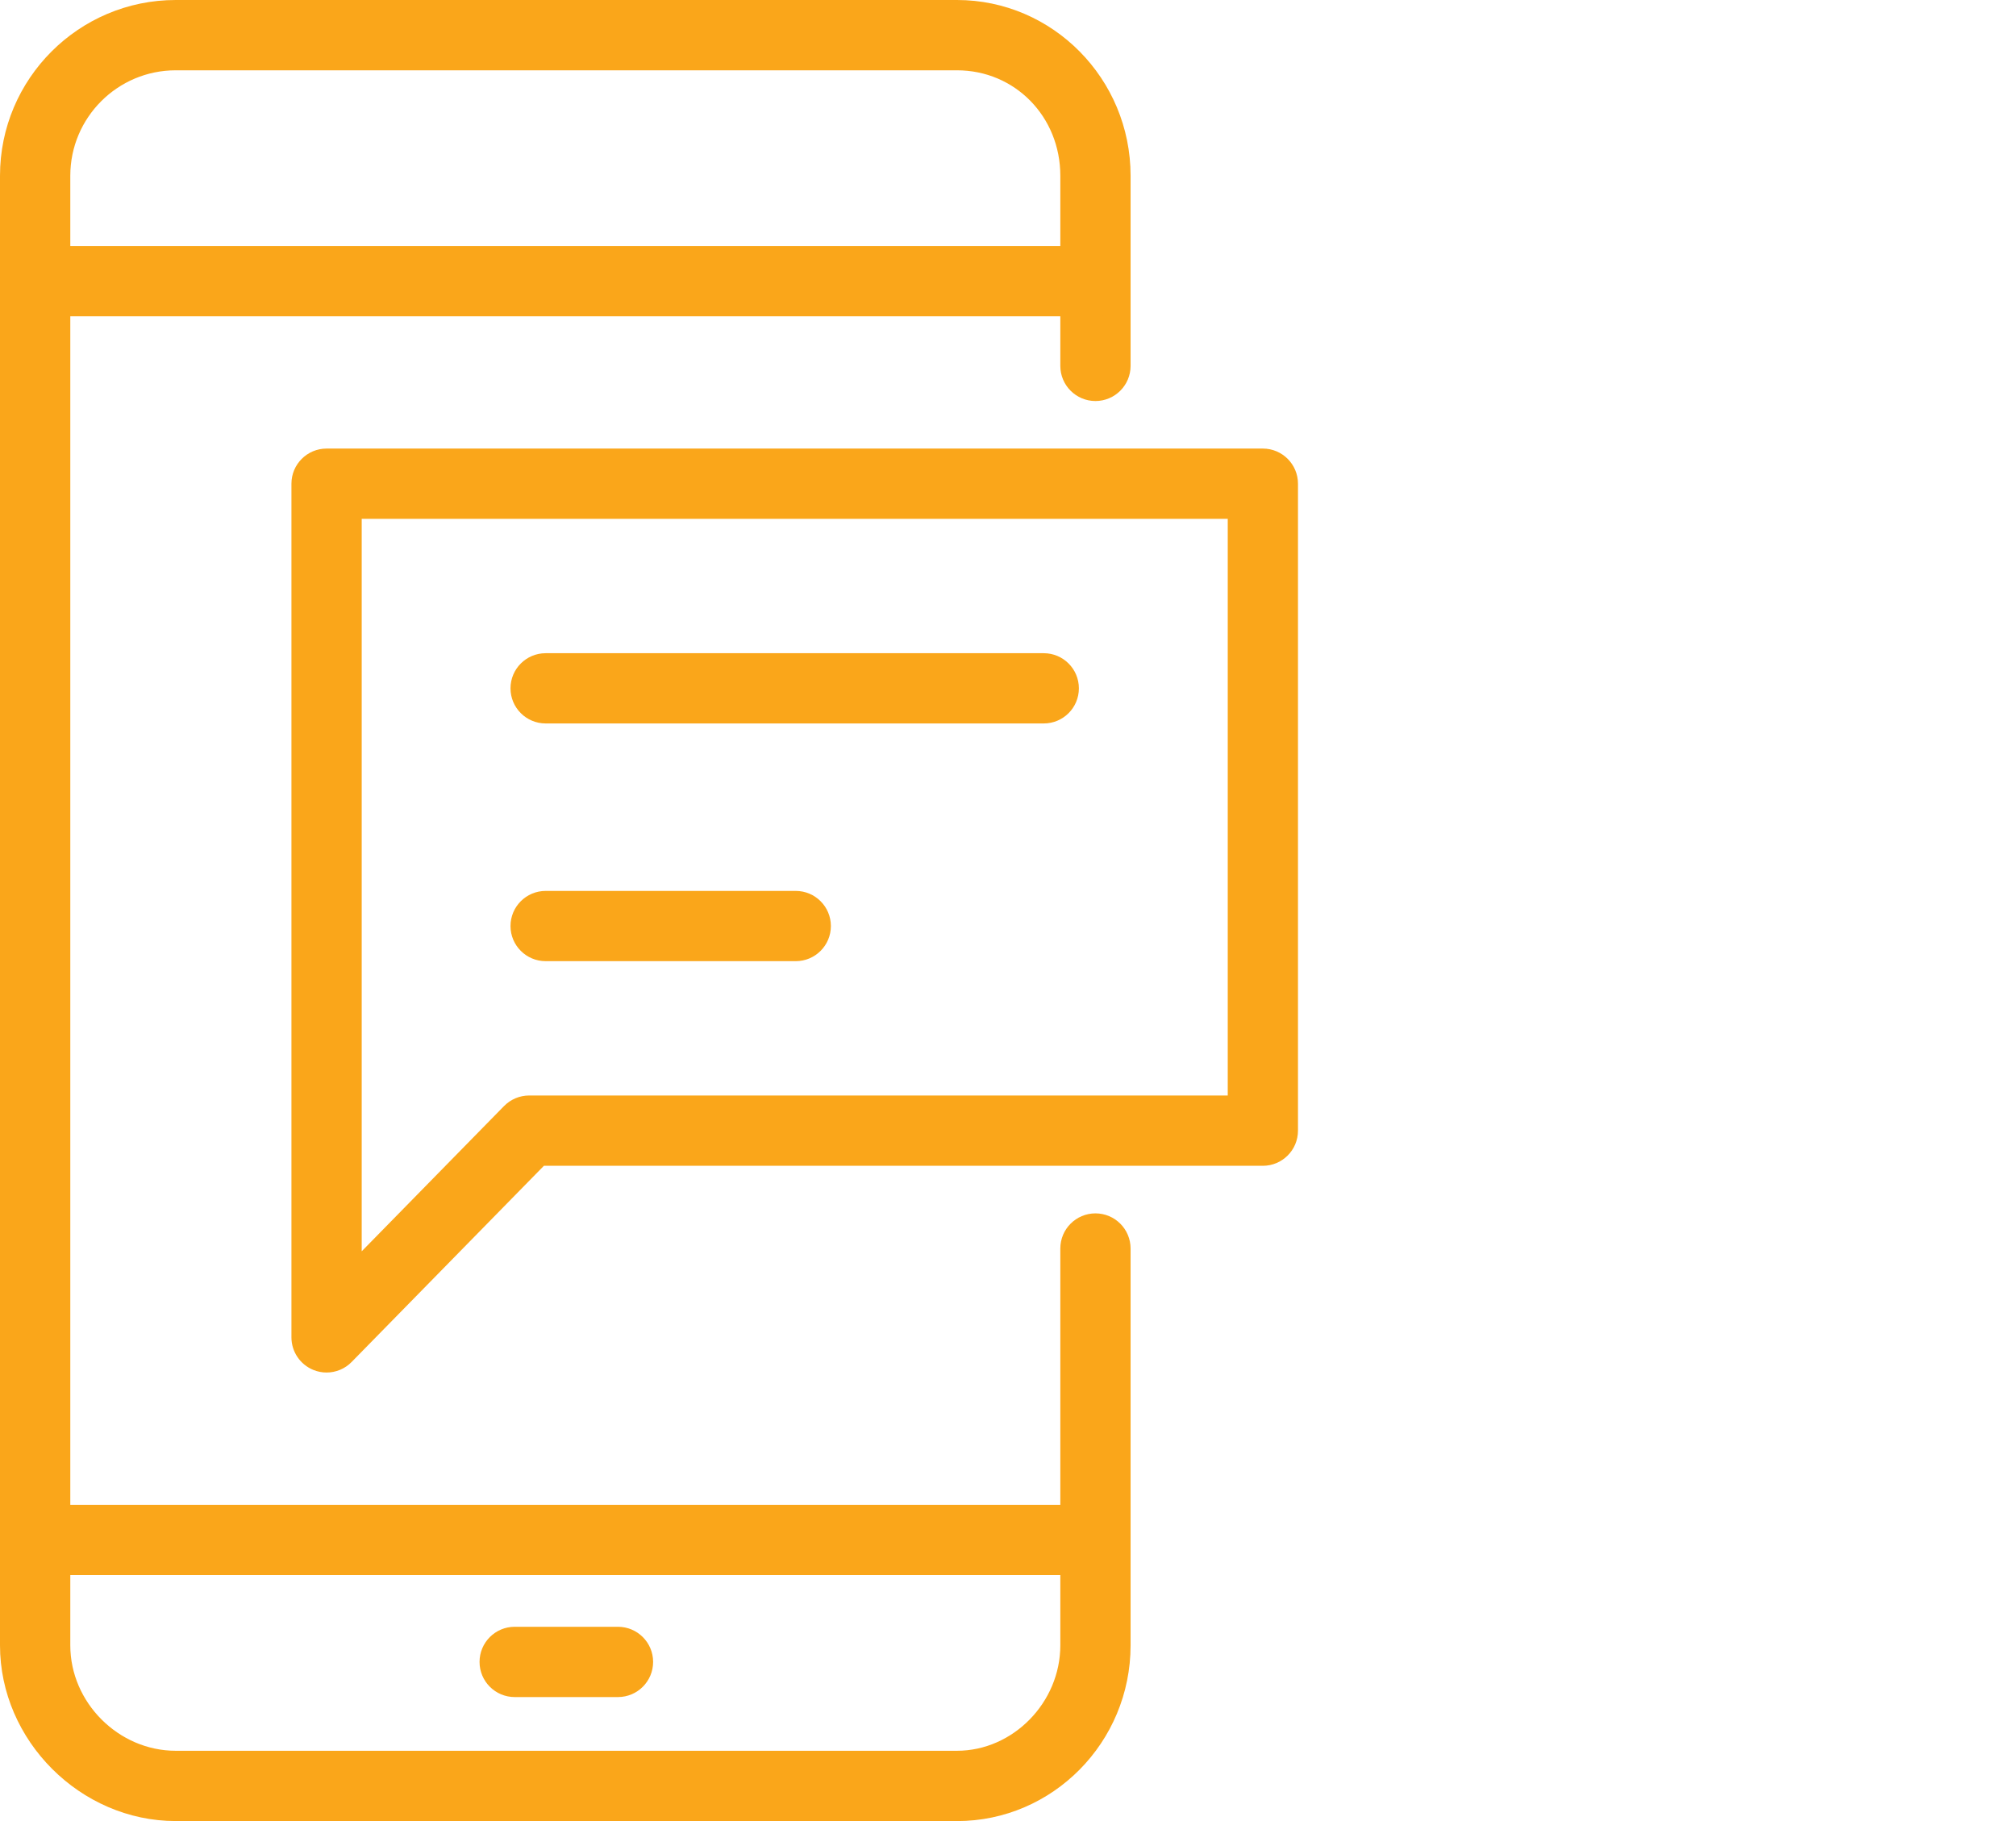
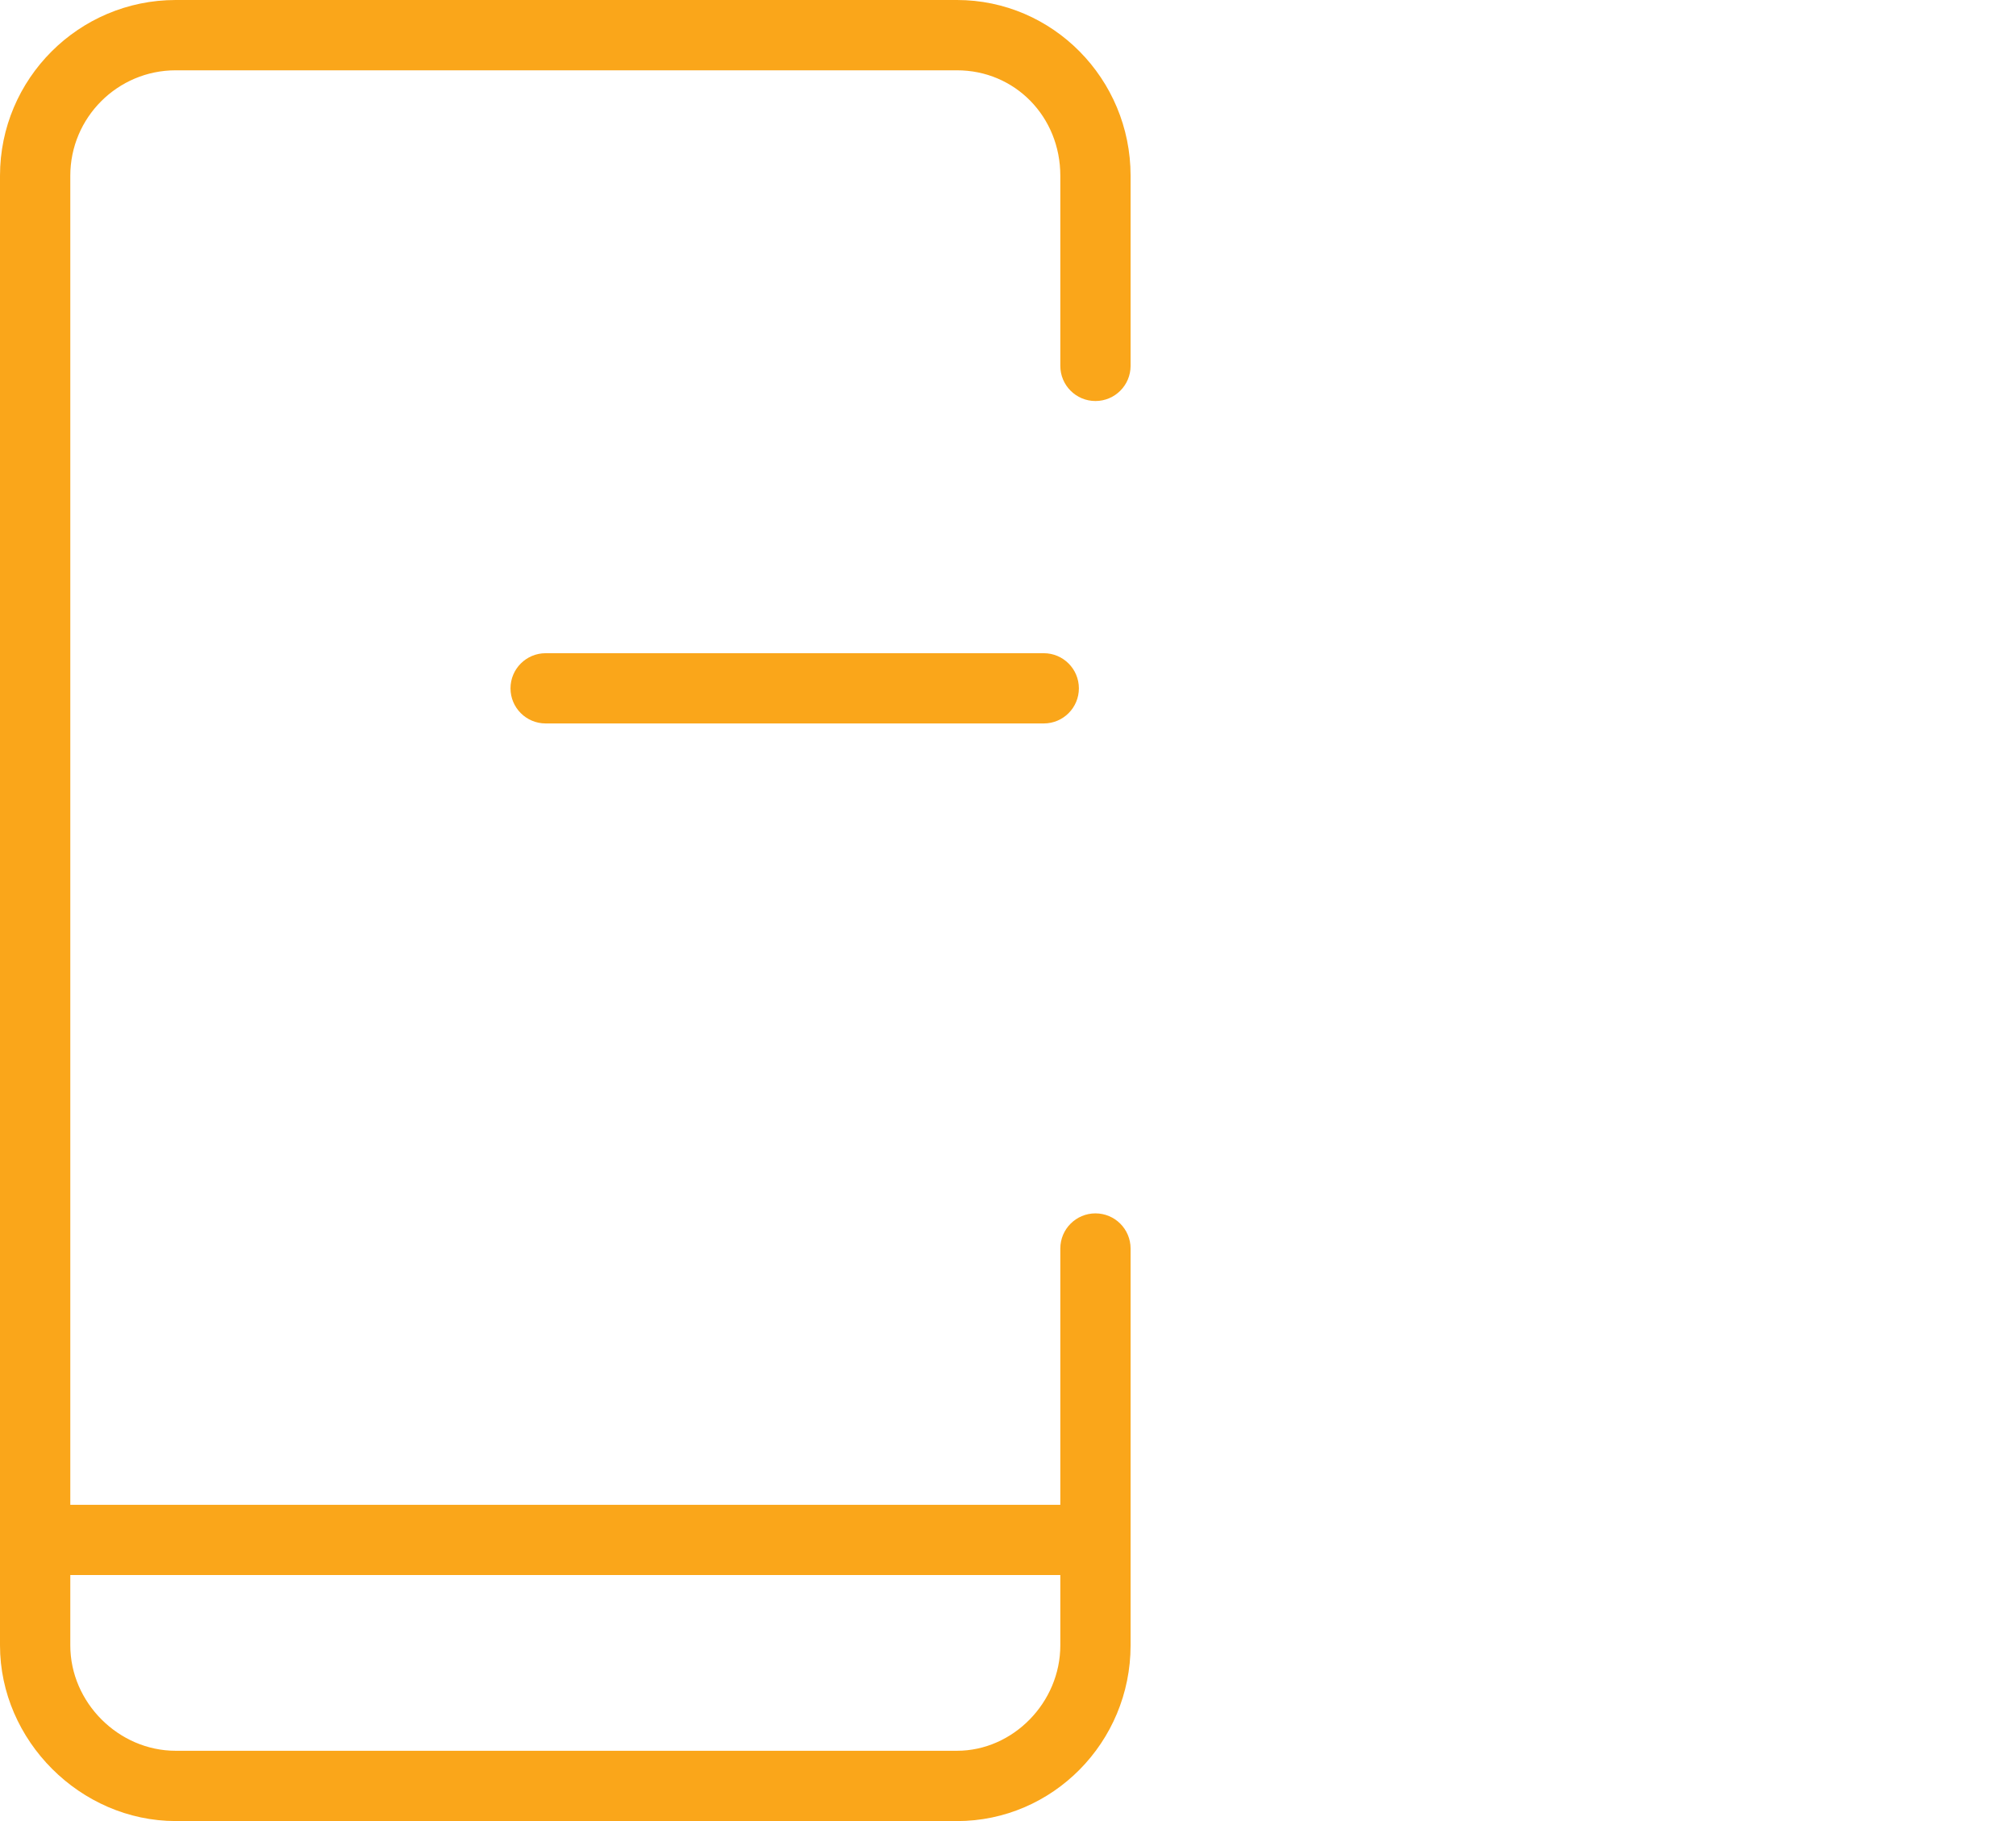
<svg xmlns="http://www.w3.org/2000/svg" width="62" height="56" viewBox="0 0 62 56" fill="none">
  <g clip-path="url(#clip0_1_119)">
    <path d="M29.43 56H5.404C2.475 56 0 53.526 0 50.596V5.404C0 2.424 2.424 0 5.404 0H29.43C32.374 0 34.77 2.424 34.77 5.404V11.252C34.77 11.848 34.286 12.332 33.689 12.332C33.093 12.332 32.609 11.848 32.609 11.252V5.404C32.609 3.586 31.213 2.162 29.43 2.162H5.404C3.616 2.162 2.162 3.616 2.162 5.404V50.597C2.162 52.355 3.646 53.839 5.404 53.839H29.43C31.154 53.839 32.609 52.355 32.609 50.597V38.394C32.609 37.797 33.093 37.313 33.689 37.313C34.286 37.313 34.77 37.797 34.77 38.394V50.597C34.77 53.577 32.374 56.001 29.43 56.001V56Z" fill="#FAA61A" />
-     <path d="M33.689 9.726H1.08C0.484 9.726 0 9.242 0 8.646C0 8.049 0.484 7.565 1.08 7.565H33.689C34.286 7.565 34.77 8.049 34.77 8.646C34.77 9.242 34.286 9.726 33.689 9.726Z" fill="#FAA61A" />
    <path d="M33.689 48.435H1.08C0.484 48.435 0 47.952 0 47.355C0 46.759 0.484 46.275 1.08 46.275H33.689C34.286 46.275 34.77 46.759 34.77 47.355C34.77 47.952 34.286 48.435 33.689 48.435Z" fill="#FAA61A" />
-     <path d="M19.005 52.187H15.829C15.232 52.187 14.748 51.703 14.748 51.106C14.748 50.51 15.232 50.026 15.829 50.026H19.005C19.602 50.026 20.086 50.51 20.086 51.106C20.086 51.703 19.602 52.187 19.005 52.187Z" fill="#FAA61A" />
-     <path d="M10.044 42.207C9.906 42.207 9.768 42.181 9.636 42.127C9.23 41.961 8.963 41.566 8.963 41.127V14.874C8.963 14.278 9.447 13.794 10.044 13.794H38.838C39.434 13.794 39.918 14.278 39.918 14.874V34.77C39.918 35.366 39.434 35.85 38.838 35.85H16.727L10.815 41.882C10.608 42.094 10.329 42.207 10.043 42.207H10.044ZM11.124 15.955V38.479L15.501 34.013C15.705 33.806 15.983 33.688 16.273 33.688H37.758V15.954H11.124V15.955Z" fill="#FAA61A" />
    <path d="M32.1 22.247H16.781C16.184 22.247 15.7 21.764 15.7 21.167C15.7 20.571 16.184 20.087 16.781 20.087H32.1C32.696 20.087 33.18 20.571 33.18 21.167C33.18 21.764 32.696 22.247 32.1 22.247Z" fill="#FAA61A" />
-     <path d="M24.472 29.557H16.781C16.184 29.557 15.7 29.074 15.7 28.477C15.7 27.881 16.184 27.397 16.781 27.397H24.472C25.069 27.397 25.553 27.881 25.553 28.477C25.553 29.074 25.069 29.557 24.472 29.557Z" fill="#FAA61A" />
  </g>
  <defs>
    <clipPath id="clip0_1_119">
      <rect width="62" height="56" fill="white" />
    </clipPath>
  </defs>
</svg>